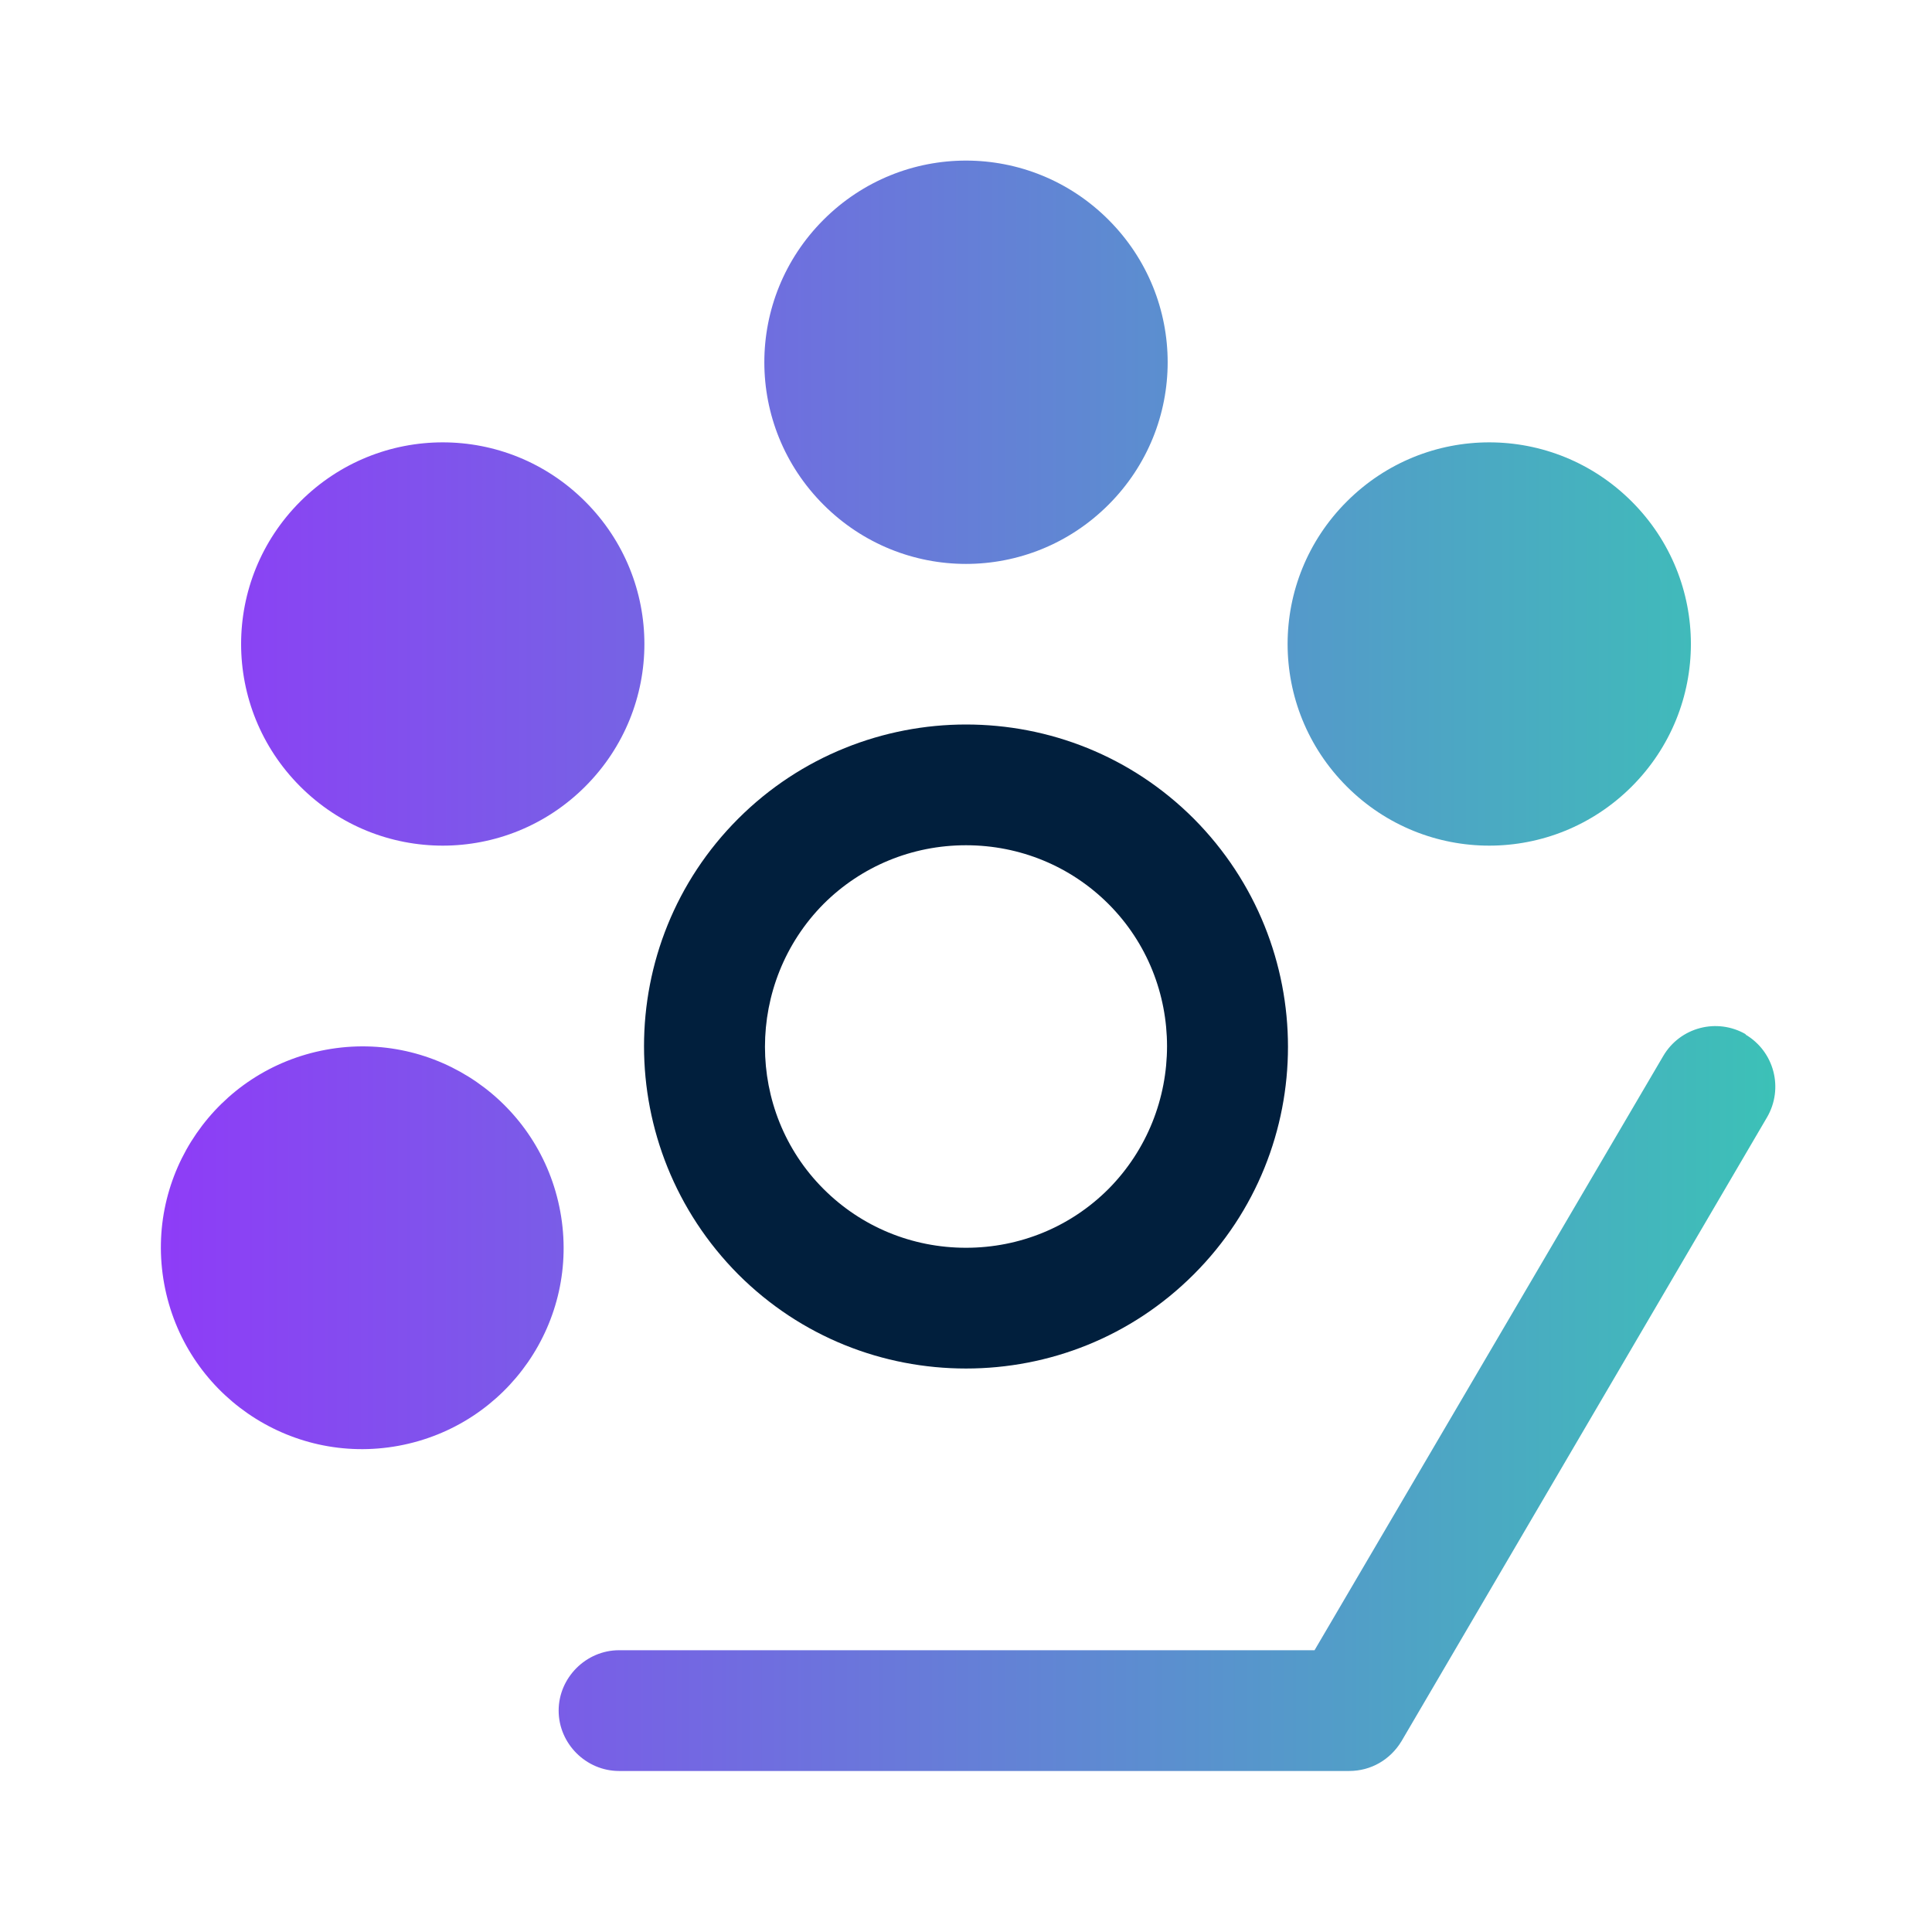
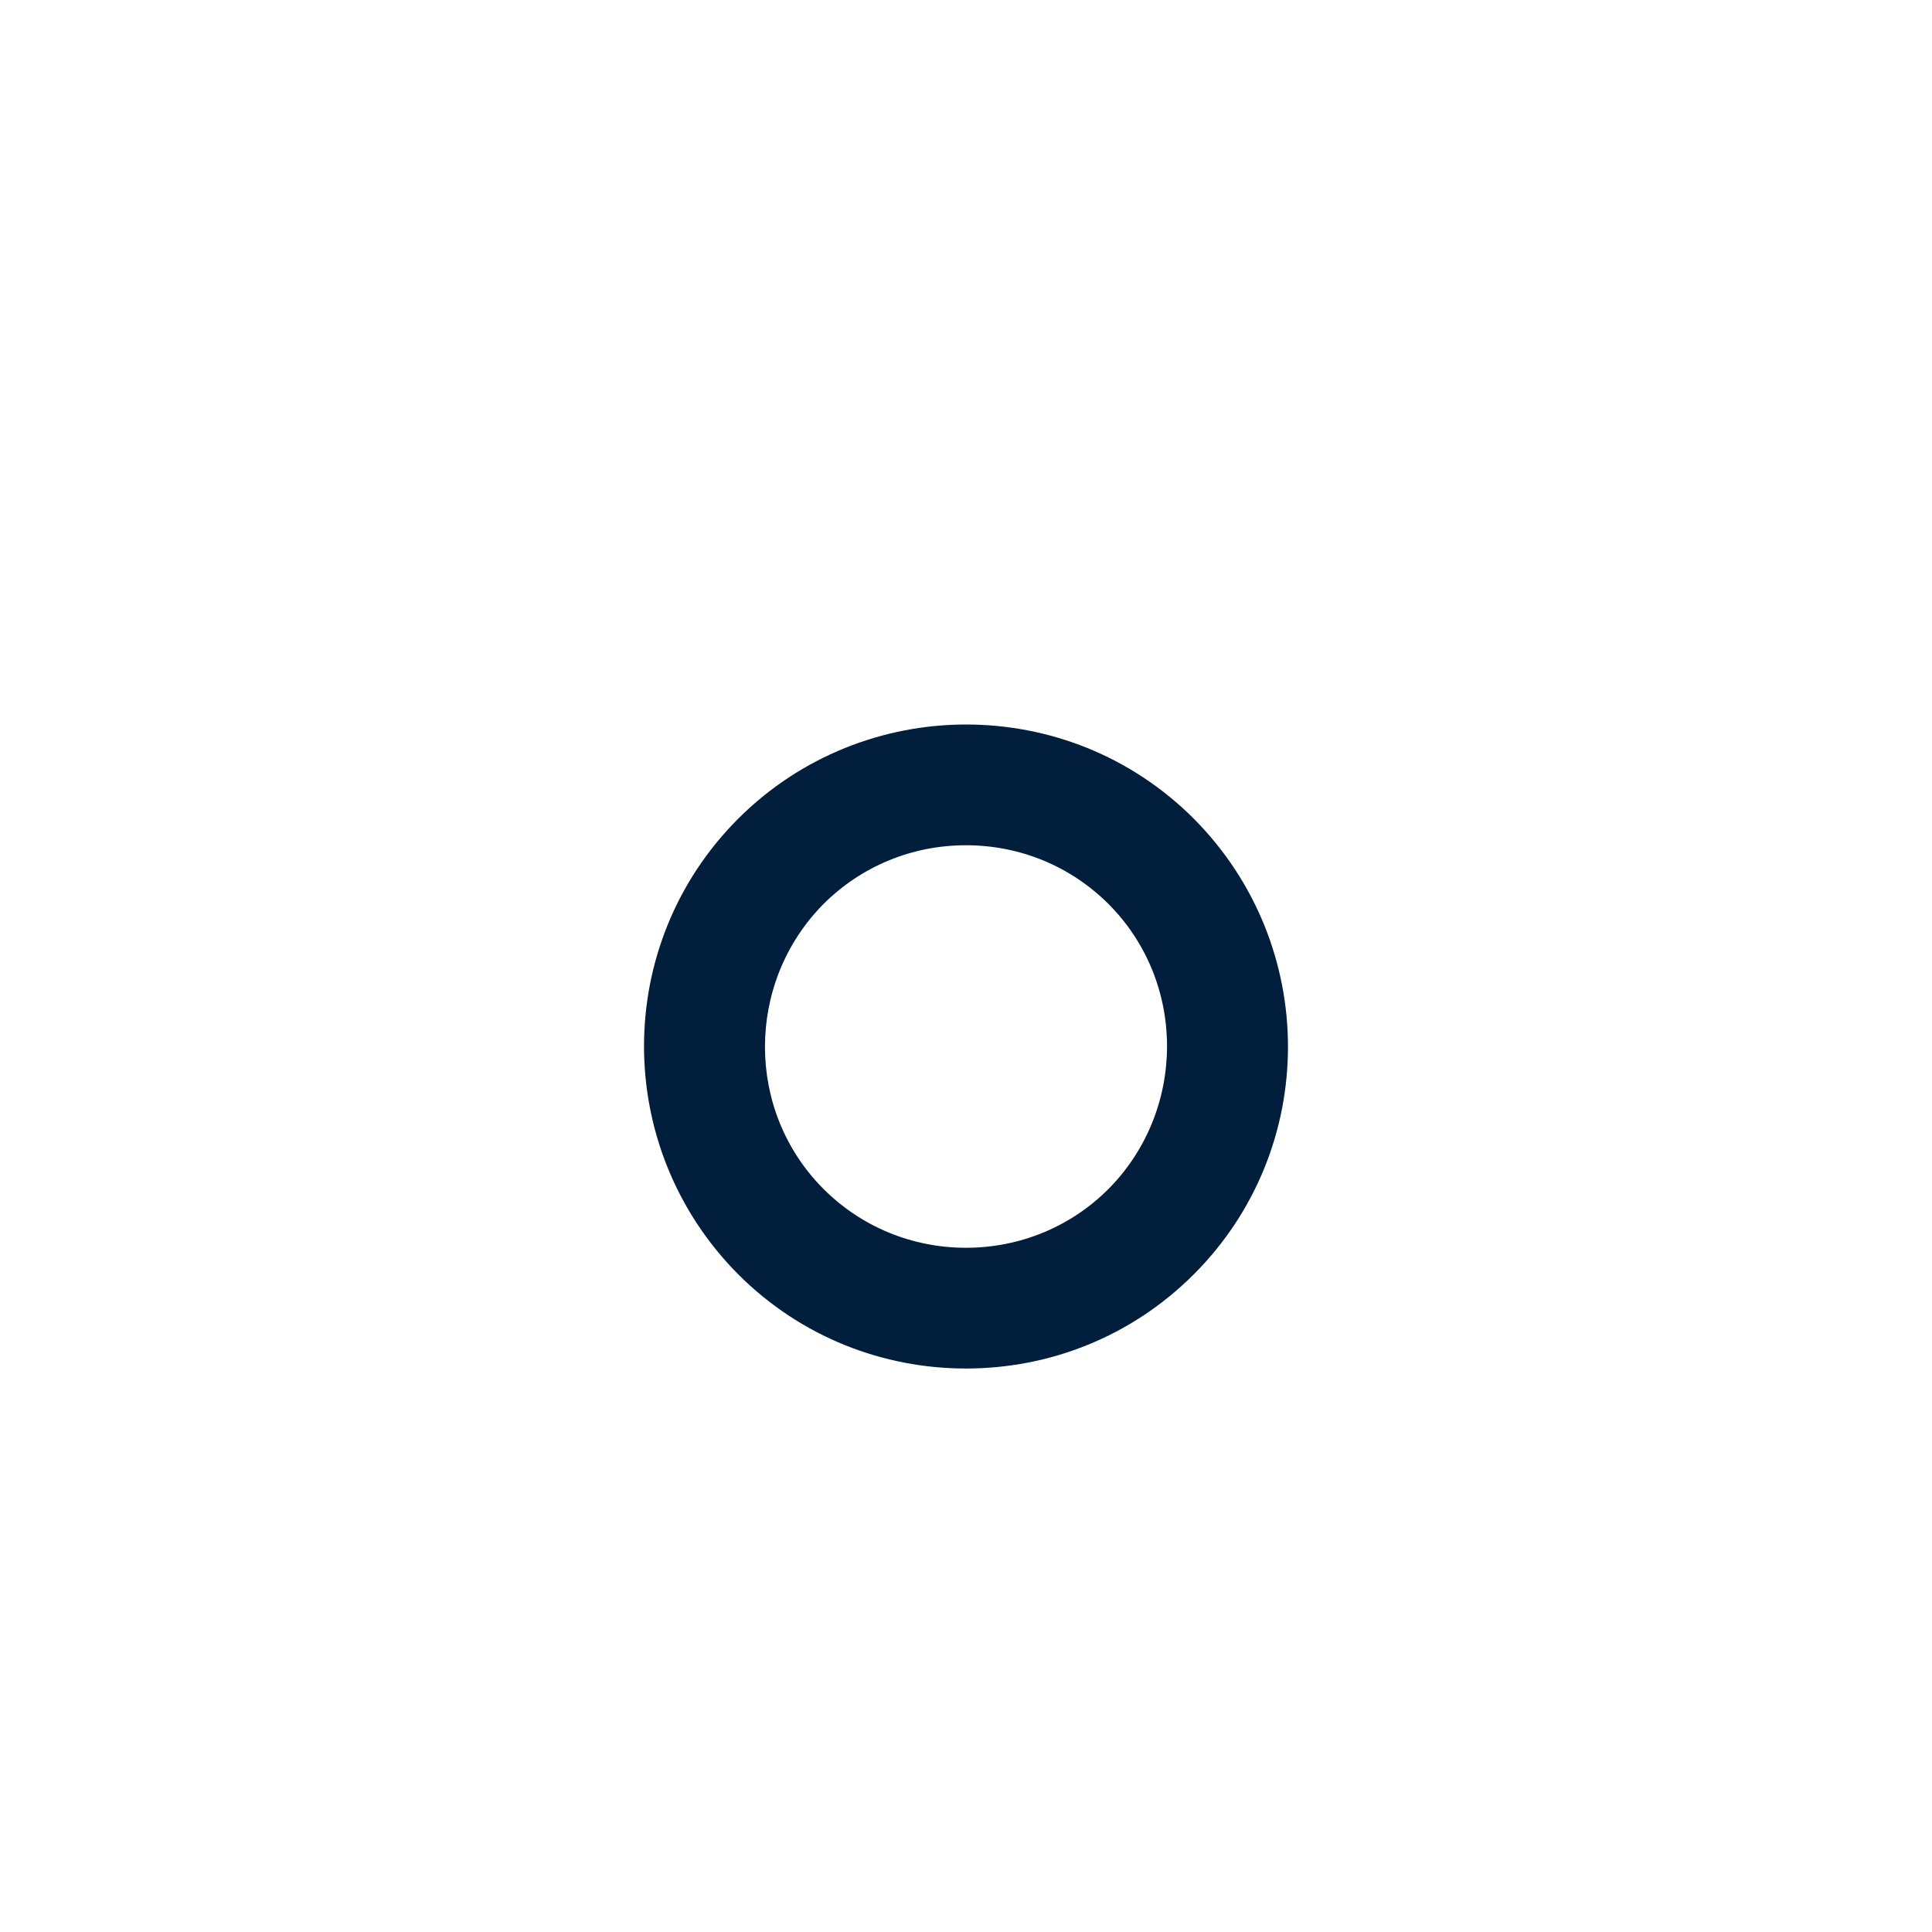
<svg xmlns="http://www.w3.org/2000/svg" width="32" height="32" viewBox="0 0 32 32" fill="none">
  <path d="M16 14C16.893 14 17.733 14.347 18.36 14.973C19.653 16.267 19.653 18.387 18.36 19.693C17.733 20.32 16.893 20.667 16 20.667C15.107 20.667 14.267 20.32 13.64 19.693C12.347 18.4 12.347 16.28 13.64 14.973C14.267 14.347 15.107 14 16 14ZM16 12C14.64 12 13.267 12.52 12.227 13.56C10.147 15.64 10.147 19.013 12.227 21.107C13.267 22.147 14.627 22.667 16 22.667C17.373 22.667 18.733 22.147 19.773 21.107C21.853 19.027 21.853 15.653 19.773 13.56C18.733 12.52 17.373 12 16 12Z" fill="#011F3D" />
-   <path d="M28.92 17.133C28.44 16.853 27.827 17.013 27.547 17.493L21.773 27.333H10.253C9.707 27.333 9.253 27.787 9.253 28.333C9.253 28.88 9.707 29.333 10.253 29.333H22.347C22.707 29.333 23.027 29.147 23.213 28.84L29.267 18.507C29.547 18.027 29.387 17.413 28.907 17.133H28.92ZM9.28 20.067C8.947 18.253 7.213 17.053 5.4 17.387C3.587 17.72 2.387 19.453 2.72 21.267C3.053 23.08 4.787 24.28 6.6 23.947C8.413 23.613 9.613 21.88 9.28 20.067ZM18.36 8.36C19.667 7.053 19.667 4.947 18.36 3.64C17.053 2.333 14.947 2.333 13.64 3.64C12.333 4.947 12.333 7.053 13.64 8.36C14.947 9.667 17.053 9.667 18.36 8.36ZM27.027 13.027C28.333 11.72 28.333 9.613 27.027 8.307C25.72 7 23.613 7 22.307 8.307C21 9.613 21 11.72 22.307 13.027C23.613 14.333 25.72 14.333 27.027 13.027ZM9.693 13.027C11 11.72 11 9.613 9.693 8.307C8.387 7 6.28 7 4.973 8.307C3.667 9.613 3.667 11.72 4.973 13.027C6.28 14.333 8.387 14.333 9.693 13.027Z" fill="url(#paint0_linear_1136_10101)" />
  <defs>
    <linearGradient id="paint0_linear_1136_10101" x1="2.664" y1="15.996" x2="29.404" y2="15.996" gradientUnits="userSpaceOnUse">
      <stop stop-color="#8E3CF7" />
      <stop offset="1" stop-color="#3CC1B7" />
    </linearGradient>
  </defs>
</svg>